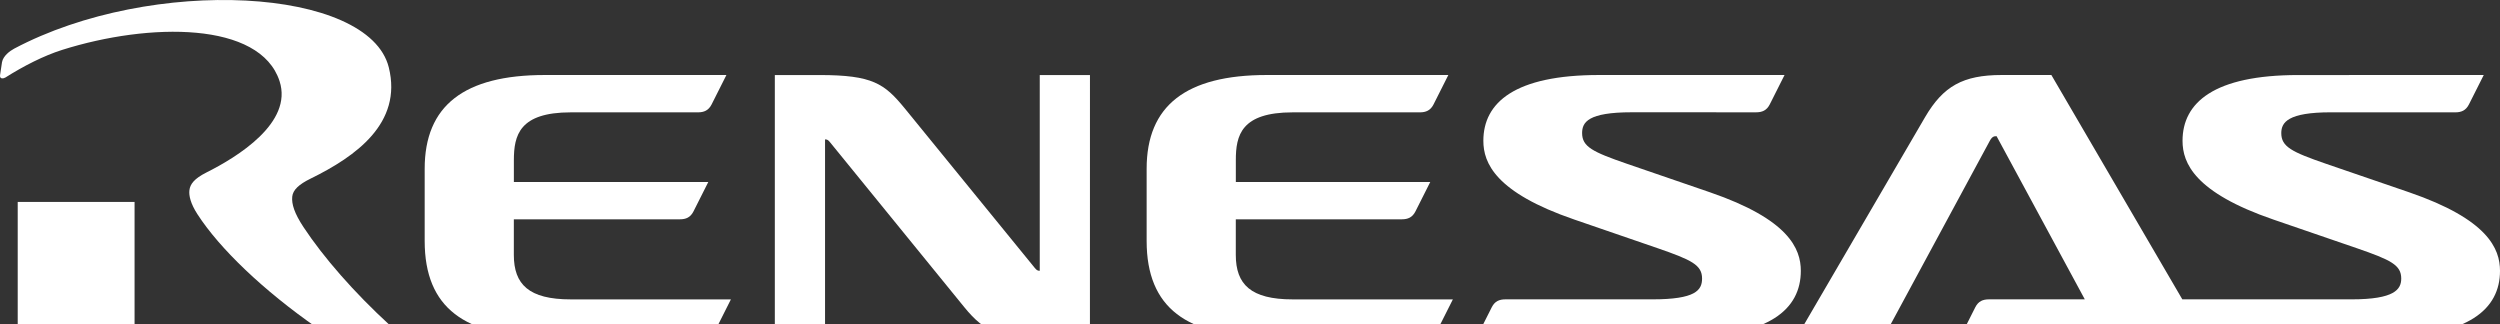
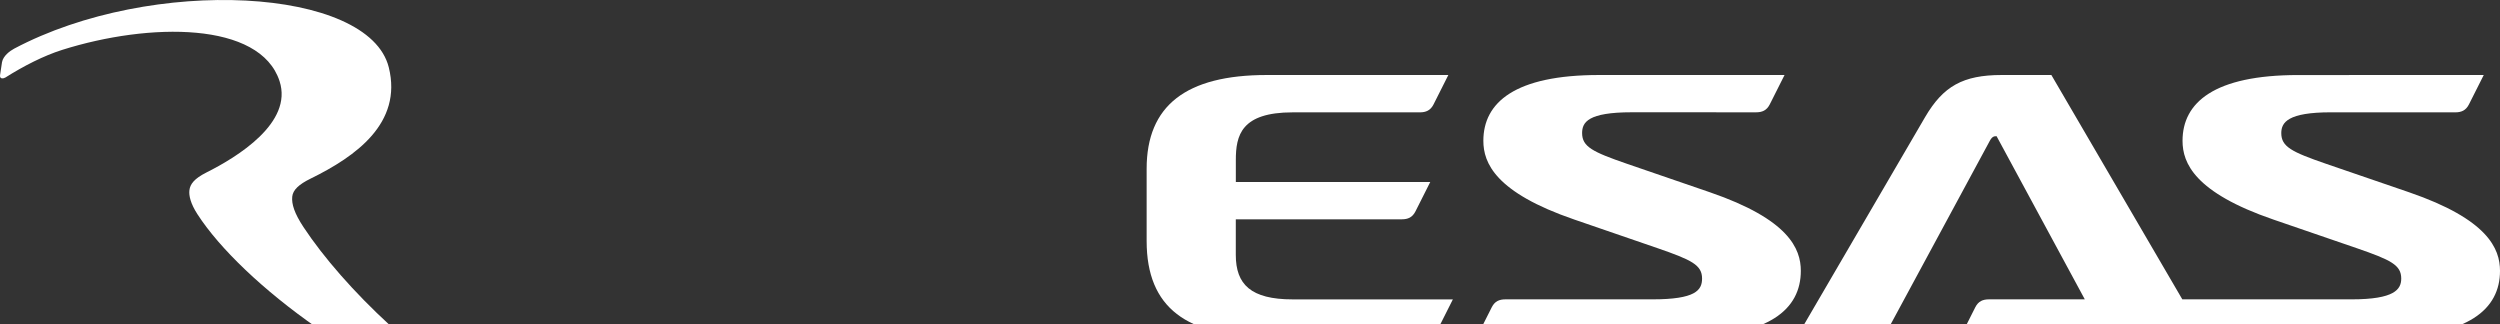
<svg xmlns="http://www.w3.org/2000/svg" width="1680" height="218" viewBox="0 0 1680 218" fill="none">
  <rect x="0" y="0" width="1680" height="218" fill="#333333" stroke="none" />
-   <path d="M550.78 50.43C586.418 50.43 594.322 56.183 607.955 72.782L695.344 180.011C696.583 181.529 697.285 181.97 698.711 181.97V50.43H732.455L732.432 226.257H696.279C672.403 226.233 662.488 224.274 647.966 206.378L557.818 95.648C556.602 94.081 555.831 93.665 554.428 93.665V226.257H520.684V50.43H550.78Z" fill="white" />
-   <path d="M383.599 75.498H469.024C473.116 75.498 476.133 74.2 478.167 70.234L488.152 50.404H366.108C311.808 50.404 285.384 71.042 285.384 113.395V161.942C285.384 207.062 312.557 226.231 366.131 226.231L472.04 226.256C476.156 226.256 479.149 224.983 481.184 221.017L491.169 201.186H383.553C355.374 201.186 345.295 191.125 345.295 171.294V147.376H456.84C460.956 147.376 463.949 146.103 465.984 142.137L475.969 122.307H345.319V107.74C345.319 90.946 348.943 75.498 383.599 75.498Z" fill="white" />
  <path d="M868.712 75.498H954.16C958.252 75.498 961.268 74.201 963.303 70.235L973.288 50.404H851.244C796.944 50.404 770.543 71.043 770.543 113.396V161.943C770.543 207.063 797.716 226.232 851.29 226.232L957.2 226.256C961.292 226.256 964.308 224.983 966.343 221.017L976.328 201.187H868.712C840.533 201.187 830.455 191.125 830.455 171.295V147.376H941.999C946.115 147.376 949.108 146.103 951.143 142.137L961.128 122.307H830.478V107.74C830.431 90.946 834.056 75.498 868.712 75.498Z" fill="white" />
  <path d="M1113.79 166.741C1136.75 174.673 1143.79 178.051 1143.79 187.183C1143.79 195.115 1139.25 201.162 1110.44 201.162H1011.64C1007.53 201.162 1004.53 202.435 1002.5 206.401L992.513 226.231L1132.45 226.255C1189.01 226.255 1210.15 207.723 1210.15 182.017C1210.15 167.132 1202.09 147.425 1149.07 129.21L1093.18 110.017C1070.2 102.085 1063.18 98.584 1063.18 89.428C1063.18 82.157 1067.13 75.449 1096.5 75.449L1180.11 75.473C1184.22 75.473 1187.21 74.176 1189.25 70.21L1199.23 50.379L1074.52 50.404C1017.96 50.404 996.816 68.912 996.816 94.618C996.816 109.503 1004.88 129.333 1057.9 147.523L1113.79 166.741Z" fill="white" />
  <path d="M1602.29 226.256C1658.86 226.256 1680 207.724 1680 182.018C1680 167.133 1671.93 147.425 1618.92 129.211L1563.03 110.042C1540.04 102.11 1533.02 98.609 1533.02 89.453C1533.02 82.182 1537.56 75.474 1566.35 75.474L1649.95 75.498C1654.06 75.498 1657.06 74.201 1659.09 70.235L1669.08 50.404L1544.37 50.429C1487.82 50.429 1466.66 68.937 1466.66 94.643C1466.66 109.528 1474.73 129.358 1527.74 147.548L1583.63 166.741C1606.62 174.673 1613.63 178.052 1613.63 187.183C1613.63 194.479 1609.1 201.162 1580.31 201.162H1466.52L1378.52 50.404H1345.13C1319.1 50.404 1305.82 57.945 1293.66 78.705L1207.56 226.256H1266.04L1337.13 94.667C1338.86 91.485 1340.26 91.534 1341.71 91.534L1400.99 201.162H1336.57C1332.48 201.162 1329.46 202.436 1327.43 206.402L1317.44 226.232L1602.29 226.256Z" fill="white" />
-   <path d="M90.427 135.696H11.901V217.906H90.427V135.696Z" fill="white" />
  <path d="M261.274 45.312C270.535 82.72 239.152 105.12 208.822 119.981C200.778 123.922 196.826 127.668 196.382 132.173C195.891 137.118 197.832 143.336 203.935 152.59C230.898 193.377 285.501 246.159 342.77 277.373C344.243 278.181 343.308 278.842 342.536 279.283C341.086 280.091 339.215 280.58 335.801 279.65C249.909 256.441 162.451 190.023 132.705 143.997C128.028 136.775 126.859 131.438 127.28 127.839C127.771 123.726 130.554 120.03 138.598 115.966C159.504 105.512 196.966 82.499 187.87 54.541C174.798 14.367 100.434 15.004 41.739 33.536C29.368 37.453 15.829 44.382 3.669 52.069C2.499 52.803 -0.4 53.415 0.044 50.453C0.091 50.061 1.353 41.762 1.353 41.762C2.125 37.625 6.498 34.295 9.538 32.679C102.165 -16.431 247.945 -8.548 261.274 45.312Z" fill="white" />
</svg>